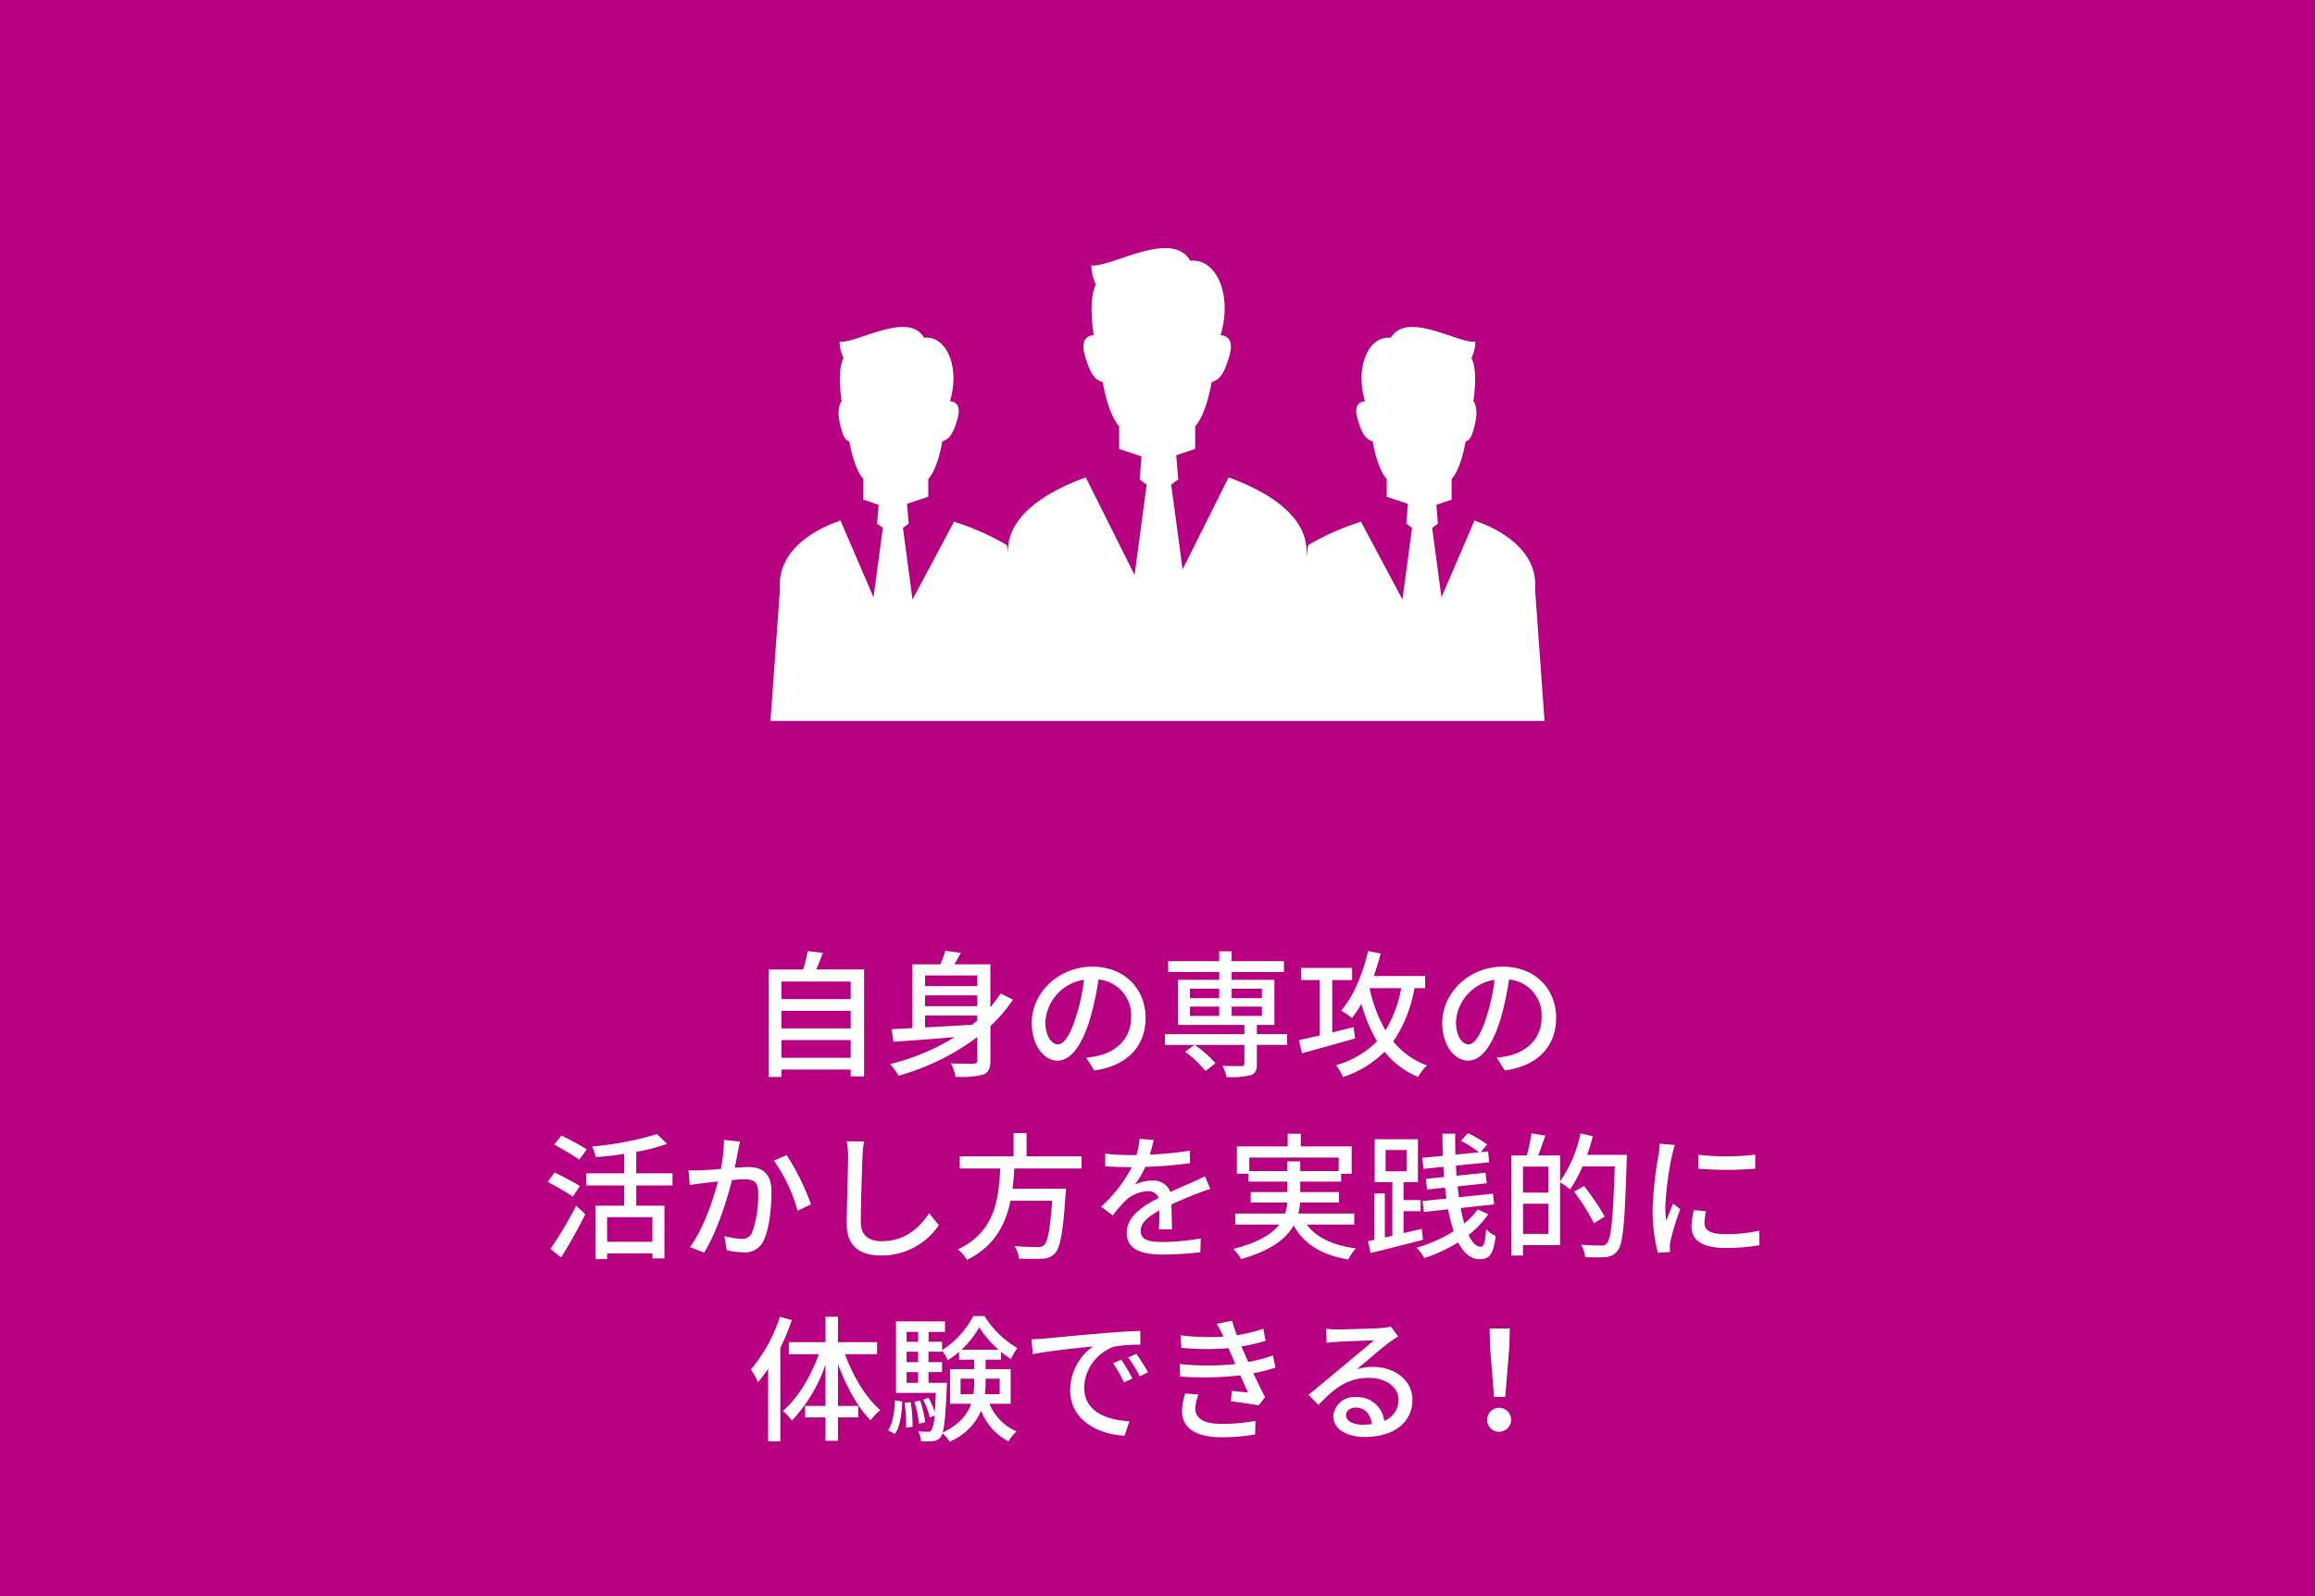
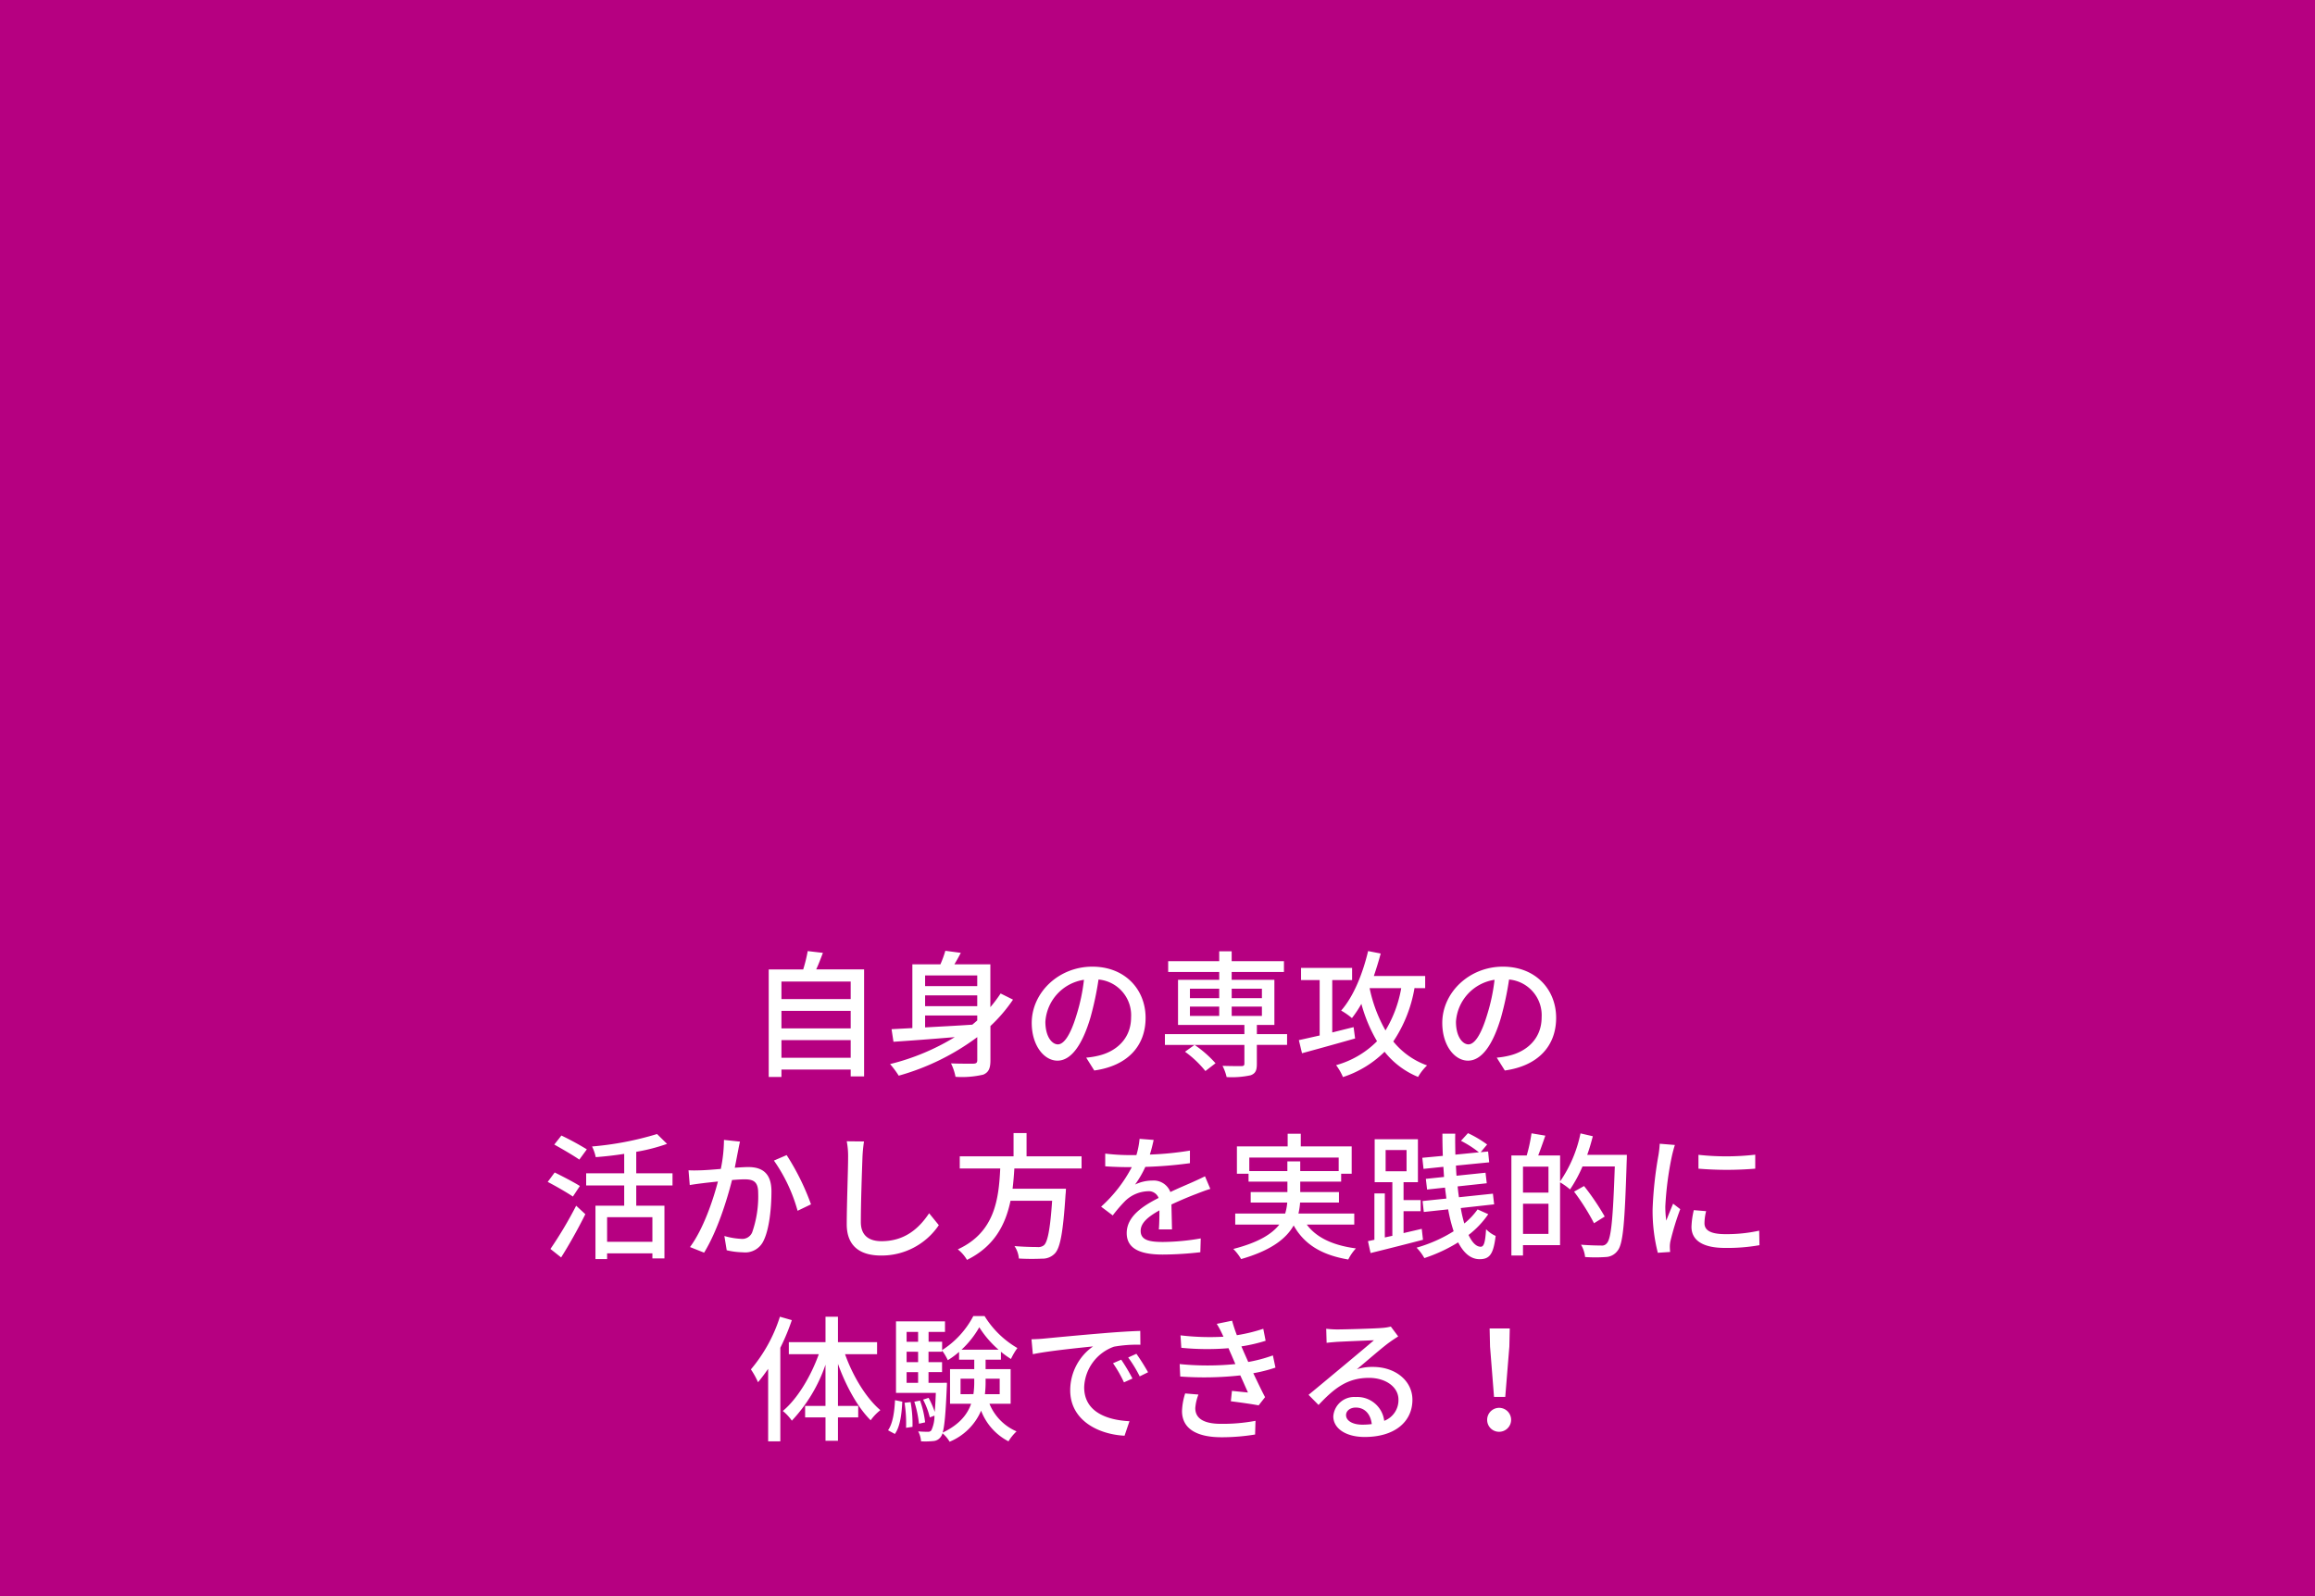
<svg xmlns="http://www.w3.org/2000/svg" width="406" height="280" viewBox="0 0 406 280">
  <defs>
    <style>.a{fill:none;}.b{fill:#b60081;}.c{fill:#fff;}.d{clip-path:url(#a);}</style>
    <clipPath id="a">
-       <rect class="a" width="135.755" height="82.95" />
-     </clipPath>
+       </clipPath>
  </defs>
  <g transform="translate(-161 -1222)">
    <rect class="b" width="406" height="280" transform="translate(161 1222)" />
    <path class="c" d="M-65.952-1.44v-3.1h12.144v3.1Zm12.144-8.232V-6.6H-65.952V-9.672Zm0-5.136v3.072H-65.952v-3.072Zm-6.048-2.136c.408-.864.792-1.9,1.176-2.9l-2.664-.312a26.089,26.089,0,0,1-.792,3.216h-6.048V1.92h2.232V.624h12.144v1.2h2.352V-16.944Zm19.1,8.088h9.144v.864c-.288.264-.576.5-.864.744-2.832.192-5.688.336-8.28.48Zm9.144-7.032v1.872h-9.144v-1.872Zm0,5.4h-9.144v-1.9h9.144Zm4.1-2.232a25.022,25.022,0,0,1-1.8,2.4v-7.512h-6.312c.384-.624.768-1.32,1.128-2.016l-2.712-.36a18.206,18.206,0,0,1-.864,2.376h-4.92V-6.648l-3.648.192.336,2.208c2.928-.192,6.768-.48,10.752-.816A40.132,40.132,0,0,1-46.9-.336,16.553,16.553,0,0,1-45.384,1.7,41.966,41.966,0,0,0-31.608-5.064v4.032c0,.456-.168.6-.648.624-.5,0-2.256.024-3.96-.048A9.064,9.064,0,0,1-35.424,1.9a16.358,16.358,0,0,0,4.872-.384C-29.592,1.1-29.3.384-29.3-1.008v-6a27.106,27.106,0,0,0,3.96-4.632Zm10.032,8.928c-.96,0-2.184-1.248-2.184-3.984a7.967,7.967,0,0,1,6.768-7.344A32.929,32.929,0,0,1-14.184-9C-15.288-5.328-16.44-3.792-17.472-3.792ZM-11.088.792c5.808-.816,9-4.272,9-9.24,0-4.992-3.624-8.976-9.336-8.976-5.952,0-10.632,4.584-10.632,9.864,0,3.96,2.16,6.624,4.512,6.624,2.376,0,4.344-2.712,5.784-7.56a54.4,54.4,0,0,0,1.416-6.672A6.286,6.286,0,0,1-4.632-8.544c0,3.84-2.712,6.048-5.76,6.744a13.459,13.459,0,0,1-2.112.336ZM10.176-.48A19.872,19.872,0,0,0,6.5-3.7L4.824-2.5A18.107,18.107,0,0,1,8.4.888ZM5.688-10.416h5.136v1.632H5.688Zm0-3.144h5.136V-11.9H5.688Zm12.624,0V-11.9h-5.3V-13.56Zm0,4.776h-5.3v-1.632h5.3Zm4.416,3.192h-5.3V-7.2H20.5v-7.92H13.008v-1.368h9.168v-1.9H13.008v-1.728H10.824v1.728H1.872v1.9h8.952v1.368H3.6V-7.2H15.24v1.608H1.3v1.9H15.24V-.432c0,.336-.12.432-.5.456-.408,0-1.9,0-3.336-.048a8.432,8.432,0,0,1,.72,1.968,15.606,15.606,0,0,0,4.2-.312c.864-.312,1.1-.864,1.1-1.992V-3.7h5.3ZM34.392-6.816c-1.248.312-2.52.624-3.744.936v-9.192h3.48v-2.136H25.176v2.136H28.44v9.72c-1.392.312-2.64.6-3.648.816l.552,2.3c2.568-.7,6.024-1.656,9.312-2.592Zm8.352-6.84a21.432,21.432,0,0,1-2.76,7.416A25.191,25.191,0,0,1,37.2-13.656Zm4.2,0v-2.136h-9c.432-1.272.84-2.592,1.2-3.936l-2.208-.432c-.96,4.032-2.568,7.992-4.728,10.44A12.1,12.1,0,0,1,34.1-8.4a19.58,19.58,0,0,0,1.656-2.5A26.613,26.613,0,0,0,38.5-4.344a16.2,16.2,0,0,1-7.176,4.2,9.734,9.734,0,0,1,1.2,2.088,18.5,18.5,0,0,0,7.3-4.44A14.51,14.51,0,0,0,45.7,1.92,8.785,8.785,0,0,1,47.28-.1a13.472,13.472,0,0,1-5.928-4.2,24.042,24.042,0,0,0,3.72-9.36Zm7.584,9.864c-.96,0-2.184-1.248-2.184-3.984a7.967,7.967,0,0,1,6.768-7.344A32.929,32.929,0,0,1,57.816-9C56.712-5.328,55.56-3.792,54.528-3.792ZM60.912.792c5.808-.816,9-4.272,9-9.24,0-4.992-3.624-8.976-9.336-8.976-5.952,0-10.632,4.584-10.632,9.864,0,3.96,2.16,6.624,4.512,6.624,2.376,0,4.344-2.712,5.784-7.56a54.394,54.394,0,0,0,1.416-6.672,6.286,6.286,0,0,1,5.712,6.624c0,3.84-2.712,6.048-5.76,6.744a13.459,13.459,0,0,1-2.112.336ZM-100.08,14.624a49.989,49.989,0,0,0-4.464-2.424l-1.248,1.584c1.416.792,3.408,1.944,4.392,2.64Zm-1.224,6.432c-1.008-.648-3.048-1.7-4.416-2.376l-1.224,1.656c1.44.744,3.432,1.9,4.416,2.568Zm-3.288,12.528c1.416-2.232,3.024-5.112,4.248-7.584l-1.608-1.488a71.179,71.179,0,0,1-4.512,7.584Zm16.008-2.736h-7.944v-4.32h7.944Zm3.528-9.888V18.824h-6.36V15.056a32.067,32.067,0,0,0,5.4-1.392l-1.752-1.728a54.676,54.676,0,0,1-11.4,2.184,7.881,7.881,0,0,1,.648,1.872c1.584-.12,3.312-.312,4.992-.576v3.408H-100.2V20.96h6.672v3.552h-5.04v9.36h2.04V32.864h7.944v.888h2.112v-9.24h-4.944V20.96Zm9.024-7.992a26.12,26.12,0,0,1-.552,5.088c-1.344.12-2.616.216-3.384.24-.792.024-1.488.048-2.28,0l.216,2.592c.672-.12,1.752-.264,2.376-.336.528-.072,1.488-.168,2.568-.288-.84,3.216-2.544,8.328-4.9,11.5l2.472.984c2.328-3.792,4.008-9.24,4.9-12.744.888-.072,1.68-.12,2.16-.12,1.512,0,2.424.336,2.424,2.376a19.082,19.082,0,0,1-1.056,6.936,1.879,1.879,0,0,1-1.944,1.128,12.684,12.684,0,0,1-2.928-.5l.408,2.5a13.018,13.018,0,0,0,2.808.36,3.546,3.546,0,0,0,3.672-2.064c1.008-2.04,1.368-5.808,1.368-8.616,0-3.312-1.752-4.272-4.056-4.272-.552,0-1.392.048-2.376.12.216-1.08.432-2.232.576-2.952.1-.528.216-1.128.336-1.632Zm8.76,3.624A28.519,28.519,0,0,1-63.12,25.4l2.352-1.128a42.539,42.539,0,0,0-4.272-8.64ZM-54.5,13.208a13.658,13.658,0,0,1,.24,2.736c0,2.3-.24,8.424-.24,11.808,0,3.936,2.424,5.5,6.048,5.5a12.1,12.1,0,0,0,10.1-5.328l-1.7-2.088c-1.7,2.544-4.176,4.9-8.352,4.9-2.04,0-3.624-.864-3.624-3.36,0-3.312.192-8.784.288-11.424a26.563,26.563,0,0,1,.264-2.712Zm41.184,4.776V15.848h-9.648v-4.08h-2.28v4.08H-34.68v2.136h7.1c-.264,5.328-.912,11.184-7.44,14.184a6.521,6.521,0,0,1,1.608,1.848c4.824-2.376,6.768-6.216,7.632-10.368h7.3c-.336,4.992-.792,7.248-1.44,7.8a1.573,1.573,0,0,1-1.152.312c-.672,0-2.352-.024-4.008-.168a4.615,4.615,0,0,1,.768,2.184,38.566,38.566,0,0,0,4.056.024A2.982,2.982,0,0,0-18,32.888c.936-.984,1.44-3.648,1.872-10.32.048-.336.072-1.032.072-1.032h-9.36c.144-1.176.24-2.376.312-3.552ZM2.544,28.664c-.024-1.128-.072-3.024-.1-4.368C4.1,23.528,5.64,22.88,6.864,22.424c.72-.288,1.752-.672,2.4-.864l-.936-2.208c-.768.384-1.464.7-2.256,1.056-1.128.5-2.352,1.008-3.816,1.7A3.129,3.129,0,0,0-.912,20.1a7,7,0,0,0-3.024.7,17.351,17.351,0,0,0,1.8-3.1,72.642,72.642,0,0,0,7.824-.648V14.84a54.951,54.951,0,0,1-7.032.7c.336-1.032.528-1.944.672-2.568l-2.472-.192A14.33,14.33,0,0,1-3.7,15.632H-5.088a34.857,34.857,0,0,1-4.08-.264V17.6c1.32.1,2.976.144,3.96.144h.7A24.749,24.749,0,0,1-9.888,24.68l2.04,1.536a25.56,25.56,0,0,1,2.184-2.544,6.038,6.038,0,0,1,3.936-1.7,1.852,1.852,0,0,1,1.92,1.176C-2.544,24.536-5.4,26.384-5.4,29.312c0,2.952,2.76,3.768,6.312,3.768a60.464,60.464,0,0,0,6.6-.408l.072-2.424a40.022,40.022,0,0,1-6.6.624c-2.4,0-3.936-.312-3.936-1.944,0-1.392,1.272-2.472,3.288-3.6,0,1.176-.024,2.52-.1,3.336ZM16.1,18.44V16.064H31.776V18.44H25.032v-1.7H22.776v1.7Zm18.408,9.384V25.88H24.72a12.774,12.774,0,0,0,.288-1.92h6.816V22.112H25.032V20.288h7.176V18.9h1.848V14.1H25.128V11.888h-2.3V14.1h-8.9v4.8h2.04v1.392h6.816v1.824H16.344V23.96h6.408a9.013,9.013,0,0,1-.36,1.92h-8.76v1.944H21.36c-1.272,1.632-3.648,3.144-8.064,4.272a8.825,8.825,0,0,1,1.368,1.776c5.28-1.512,7.92-3.6,9.216-5.9,1.848,3.312,4.9,5.184,9.576,5.976A8.008,8.008,0,0,1,34.8,32c-4.032-.528-6.936-1.9-8.616-4.176Zm5.5-13.08H43.68v3.72H40.008Zm6.336,13.824-3.192.744v-3.84h3V23.528h-3V20.384h2.52V12.848H38.088v7.536h3.1v9.408l-1.32.288V22.352H38.04v8.136l-1.128.24.456,2.088c2.544-.624,5.976-1.488,9.192-2.328Zm9.792-3.408a12.516,12.516,0,0,1-2.328,2.472,22.774,22.774,0,0,1-.624-2.712l5.856-.648L58.824,22.4l-5.952.624c-.1-.6-.168-1.248-.24-1.9l5.112-.552-.216-1.848-5.088.528c-.048-.576-.072-1.176-.1-1.776l5.832-.576-.192-1.9-1.3.12,1.128-1.344a19.11,19.11,0,0,0-3.36-1.992l-1.224,1.344a18.67,18.67,0,0,1,3.144,2.016l-4.128.408c-.024-1.2-.048-2.424-.024-3.672H49.968q0,1.98.072,3.888l-3.6.336.216,1.944,3.48-.36c.048.6.072,1.2.12,1.776l-3.192.336.216,1.872,3.144-.336c.072.648.168,1.3.24,1.92l-4.176.432.216,1.92,4.272-.456a28.01,28.01,0,0,0,.96,3.84,25.3,25.3,0,0,1-6.5,2.88A8.625,8.625,0,0,1,46.8,33.7a27.33,27.33,0,0,0,5.928-2.76c.96,1.848,2.184,2.952,3.768,2.952,1.776,0,2.424-.912,2.808-4.08a5.485,5.485,0,0,1-1.68-1.176c-.144,2.328-.384,3.072-.936,3.072-.792,0-1.512-.744-2.136-2.064A16,16,0,0,0,58.008,26Zm7.968,4.3v-5.3h4.464v5.3Zm4.464-11.808v4.56H64.1v-4.56Zm6.792-2.064c.384-1.056.7-2.16.984-3.264l-2.16-.5a22.919,22.919,0,0,1-3.576,8.424V15.7h-3.84c.384-1.008.84-2.28,1.248-3.48l-2.424-.408a28.137,28.137,0,0,1-.84,3.888H62.064V33.248H64.1V31.424h6.5V20.408a11.774,11.774,0,0,1,1.752,1.248,24.138,24.138,0,0,0,2.184-4.032h5.664c-.312,9.048-.624,12.672-1.392,13.464a1.076,1.076,0,0,1-1.008.408c-.6,0-1.992-.024-3.528-.144a5.227,5.227,0,0,1,.72,2.16,25.78,25.78,0,0,0,3.624,0,2.677,2.677,0,0,0,2.088-1.128c.96-1.2,1.248-4.92,1.584-15.744.024-.288.024-1.056.024-1.056Zm3.072,10.824a43.09,43.09,0,0,0-3.624-5.352l-1.752.984a39.077,39.077,0,0,1,3.5,5.544Zm16.44-10.824v2.424a60.007,60.007,0,0,0,9.96,0V15.56A44.536,44.536,0,0,1,94.872,15.584Zm-.816,9.7a14.539,14.539,0,0,0-.408,2.928c0,2.3,1.872,3.7,5.9,3.7a32.161,32.161,0,0,0,6.024-.48l-.048-2.544A26.712,26.712,0,0,1,99.6,29.5c-2.88,0-3.672-.84-3.672-1.92a9.03,9.03,0,0,1,.288-2.112ZM88.08,13.64a17.625,17.625,0,0,1-.216,1.968,67.606,67.606,0,0,0-1.032,9.48,29.678,29.678,0,0,0,.912,7.68l2.16-.144c-.024-.288-.048-.648-.048-.888a4.378,4.378,0,0,1,.12-1.08,47.038,47.038,0,0,1,1.7-5.544l-1.248-.96c-.36.864-.84,2.016-1.2,2.976a17.681,17.681,0,0,1-.168-2.5A56.276,56.276,0,0,1,90.24,15.68c.1-.432.336-1.368.5-1.824Zm-154.3,30.344a26.9,26.9,0,0,1-5.088,9.24,13.994,13.994,0,0,1,1.248,2.256c.6-.72,1.176-1.488,1.776-2.352v12.72h2.136V49.432a38.326,38.326,0,0,0,2.016-4.848Zm17.04,6.576V48.448H-56.04V43.984h-2.184v4.464h-6.432V50.56H-59.4c-1.416,3.936-3.768,7.848-6.312,9.96a8.247,8.247,0,0,1,1.584,1.7,27.081,27.081,0,0,0,5.9-9.816v7.224H-61.8v2.016h3.576v4.1h2.184v-4.1h3.552V59.632H-56.04V52.264c1.416,3.912,3.48,7.656,5.736,9.888a8.569,8.569,0,0,1,1.7-1.776c-2.472-2.088-4.824-5.952-6.192-9.816Zm3.12,13.992c.936-1.3,1.2-3.528,1.3-5.664l-1.272-.264c-.1,2.04-.384,4.08-1.224,5.28Zm1.7-5.472a23.521,23.521,0,0,1,.264,4.392l1.128-.168A21.639,21.639,0,0,0-43.3,58.96Zm4.2-3.5V53.7h2.376V51.952h-2.376V50.128h2.376v-.216a9.618,9.618,0,0,1,1.008,1.7A13.933,13.933,0,0,0-34.8,50.152V51.52h2.664v1.656h-4.248v6.072h3.7c-.648,1.872-2.064,3.672-4.992,5.064.336-1.176.528-3.5.72-7.92.024-.24.024-.816.024-.816Zm-3.84-1.872h2.016v1.872h-2.016Zm2.016-3.576v1.824h-2.016V50.128Zm0-3.48v1.728h-2.016V46.648Zm7.608,3.12a16.391,16.391,0,0,0,3.12-3.936,17.692,17.692,0,0,0,3.384,3.936Zm6.7,5.088v2.712h-2.592a17.391,17.391,0,0,0,.12-2.232v-.48Zm-6.864,2.712V54.856h2.4v.456a14.429,14.429,0,0,1-.144,2.256Zm8.784,1.68V53.176h-4.392V51.52h2.688V50.128A16.1,16.1,0,0,0-25.7,51.4a11.537,11.537,0,0,1,1.128-1.92,16.48,16.48,0,0,1-5.76-5.616H-32.3a15.655,15.655,0,0,1-5.472,5.976V48.376h-2.376V46.648h2.88V44.8h-8.592V57.352h6.984c-.048,1.368-.12,2.448-.192,3.336a14.859,14.859,0,0,0-1.08-2.472l-.96.312a13.635,13.635,0,0,1,1.176,3.12l.816-.312a5.938,5.938,0,0,1-.528,2.544.658.658,0,0,1-.624.288c-.312,0-.96,0-1.7-.072a4.469,4.469,0,0,1,.5,1.752A14.279,14.279,0,0,0-39.36,65.8a1.732,1.732,0,0,0,1.32-.7,1.929,1.929,0,0,0,.336-.672,5.97,5.97,0,0,1,1.248,1.488,10.294,10.294,0,0,0,5.52-5.448,10.1,10.1,0,0,0,4.8,5.376A8.39,8.39,0,0,1-24.72,64.1a8.957,8.957,0,0,1-4.752-4.848Zm-15,3.264A16.675,16.675,0,0,0-41.64,58.7l-1.008.192a19.579,19.579,0,0,1,.816,3.864ZM-6.36,51.52l-1.44.624A22.7,22.7,0,0,1-5.88,55.5l1.488-.672A33.506,33.506,0,0,0-6.36,51.52ZM-3.7,50.488l-1.44.648A22.524,22.524,0,0,1-3.12,54.448l1.464-.72A37.555,37.555,0,0,0-3.7,50.488ZM-22.1,47.944l.24,2.616c2.664-.576,8.5-1.152,10.56-1.368a9.415,9.415,0,0,0-4.008,7.7c0,5.232,4.872,7.728,9.528,7.968l.864-2.544c-3.912-.192-7.944-1.608-7.944-5.952A7.858,7.858,0,0,1-7.632,49.24,22.781,22.781,0,0,1-3,48.9l-.024-2.424c-1.608.048-4.008.192-6.528.408-4.368.36-8.616.768-10.344.936C-20.376,47.872-21.192,47.92-22.1,47.944Zm26.952,9.5A11.26,11.26,0,0,0,4.3,60.52c0,3.12,2.592,4.608,6.936,4.608a35.842,35.842,0,0,0,5.88-.48l.072-2.4a31.1,31.1,0,0,1-6.024.528c-3.264,0-4.536-1.08-4.536-2.76a8.014,8.014,0,0,1,.552-2.376Zm15.384-6.672a26.229,26.229,0,0,1-4.32,1.152c-.312-.7-.576-1.3-.768-1.728l-.432-1.008a28.566,28.566,0,0,0,4.248-.984L18.552,46.1a29.06,29.06,0,0,1-4.632,1.128,26.072,26.072,0,0,1-.84-2.544l-2.688.552a15.864,15.864,0,0,1,.984,1.848l.192.408a43.19,43.19,0,0,1-7.536-.24l.144,2.184a45.762,45.762,0,0,0,8.28.072c.168.408.36.84.552,1.272l.648,1.512a49.011,49.011,0,0,1-9.768,0l.1,2.184A58.178,58.178,0,0,0,14.52,54.28c.48,1.032.936,2.088,1.344,3-.7-.072-1.728-.168-2.808-.288l-.192,1.824c1.536.192,3.624.48,4.872.72l1.128-1.44c-.672-1.272-1.392-2.808-2.064-4.2a26.7,26.7,0,0,0,3.888-.984ZM35.9,62.92c-1.608,0-2.832-.648-2.832-1.68,0-.744.72-1.32,1.7-1.32,1.584,0,2.616,1.152,2.808,2.9A12.424,12.424,0,0,1,35.9,62.92ZM40.92,45.712a8.4,8.4,0,0,1-1.512.24c-1.3.12-6.672.264-7.92.264a17.115,17.115,0,0,1-1.9-.12l.072,2.472c.528-.072,1.152-.12,1.752-.168,1.248-.072,5.3-.24,6.552-.288-1.2,1.032-3.936,3.312-5.256,4.416-1.392,1.152-4.368,3.648-6.216,5.16l1.752,1.776c2.808-2.976,5.064-4.752,8.856-4.752,2.9,0,5.16,1.584,5.16,3.816a3.882,3.882,0,0,1-2.5,3.72,4.751,4.751,0,0,0-4.992-4.176,3.671,3.671,0,0,0-3.936,3.384c0,2.136,2.208,3.624,5.5,3.624,5.328,0,8.376-2.712,8.376-6.528,0-3.312-2.952-5.76-6.936-5.76a8.845,8.845,0,0,0-2.808.408c1.68-1.392,4.56-3.912,5.784-4.776.432-.312.984-.672,1.464-.984Zm18.1,12.336h1.968l.72-8.832.072-3.168H58.248l.072,3.168ZM60,64.168a2.1,2.1,0,1,0-2.184-2.088A2.082,2.082,0,0,0,60,64.168Z" transform="translate(364 1409)" />
    <g transform="translate(296.123 1265.525)">
      <g class="d">
        <path class="c" d="M135.755,82.949l-1.661-23.1c.574-6.854-6.294-10.511-9.908-11.783a6.585,6.585,0,0,1-.707-.3l-5.8,13.494-1.633-12.169,1.009-.757-.275-3.308,2.7-.9a1.345,1.345,0,0,1-.024-.188V40.508c1.115-1.239,1.96-3.75,2.458-6.595.7-.254,1.158-.638,1.756-3.626.423-2.1-.237-3.408-.4-3.405.28-1.915.664-5.7-.332-7.6a6.5,6.5,0,0,0,.684-2.876c-2.876.41-12.058-5.48-14.8-.686-3.975-.41-6.348,5.2-4.545,11.163,0,0-2.231-.107-1.338,3.014.835,2.929,1.5,3.6,2.679,4.017.5,2.846,1.346,5.356,2.458,6.595v3.111l3.721,1.239-.285,3.472,1.009.757-1.685,12.554-7.286-13.657c-.069.026-.138.057-.2.083A43.428,43.428,0,0,0,94.3,52.106l-.29,2.046-.019-.233h0a8.567,8.567,0,0,0-.055-1.887c-.911-6.642-9.554-10.354-13.593-11.806L72.281,56.36l-2-14.865,1.229-.921-.349-4.236,3.327-1.108V31.255c1.3-1.448,2.292-4.39,2.881-7.725,1.372-.491,2.16-1.274,3.137-4.708,1.044-3.655-1.569-3.531-1.569-3.531,2.112-6.989-.667-13.56-5.323-13.076-3.213-5.62-13.968,1.284-17.341.8a7.6,7.6,0,0,0,.8,3.37c-1.17,2.226-.719,6.662-.389,8.9-.192,0-2.551.021-1.55,3.531.98,3.434,1.763,4.217,3.137,4.708.589,3.334,1.576,6.277,2.881,7.725V35.23l3.925,1.31-.332,4.034,1.229.921L63.858,57.333,55.3,40.225C50.994,41.772,41.451,45.89,41.634,53.4l-.185-1.291A43.311,43.311,0,0,0,32.4,48.066c-.064-.026-.135-.057-.2-.083L24.916,61.641,23.231,49.087l1.009-.757-.285-3.472,3.721-1.239V40.508c1.113-1.239,1.958-3.75,2.458-6.595,1.172-.42,1.841-1.089,2.682-4.018.887-3.121-1.341-3.014-1.341-3.014,1.8-5.966-.572-11.574-4.544-11.163-2.741-4.794-11.923,1.1-14.8.686a6.5,6.5,0,0,0,.684,2.876c-1,1.9-.612,5.686-.332,7.6-.161,0-.821,1.3-.4,3.405.6,2.988,1.054,3.372,1.754,3.626.5,2.846,1.346,5.356,2.461,6.595v3.429a1.075,1.075,0,0,1-.026.188l2.7.9L18.7,48.331l1.011.757L18.072,61.257l-5.8-13.494a6.852,6.852,0,0,1-.707.3C7.955,49.339,1.087,53,1.661,59.85L0,82.949Z" transform="translate(0 0)" />
      </g>
    </g>
  </g>
</svg>